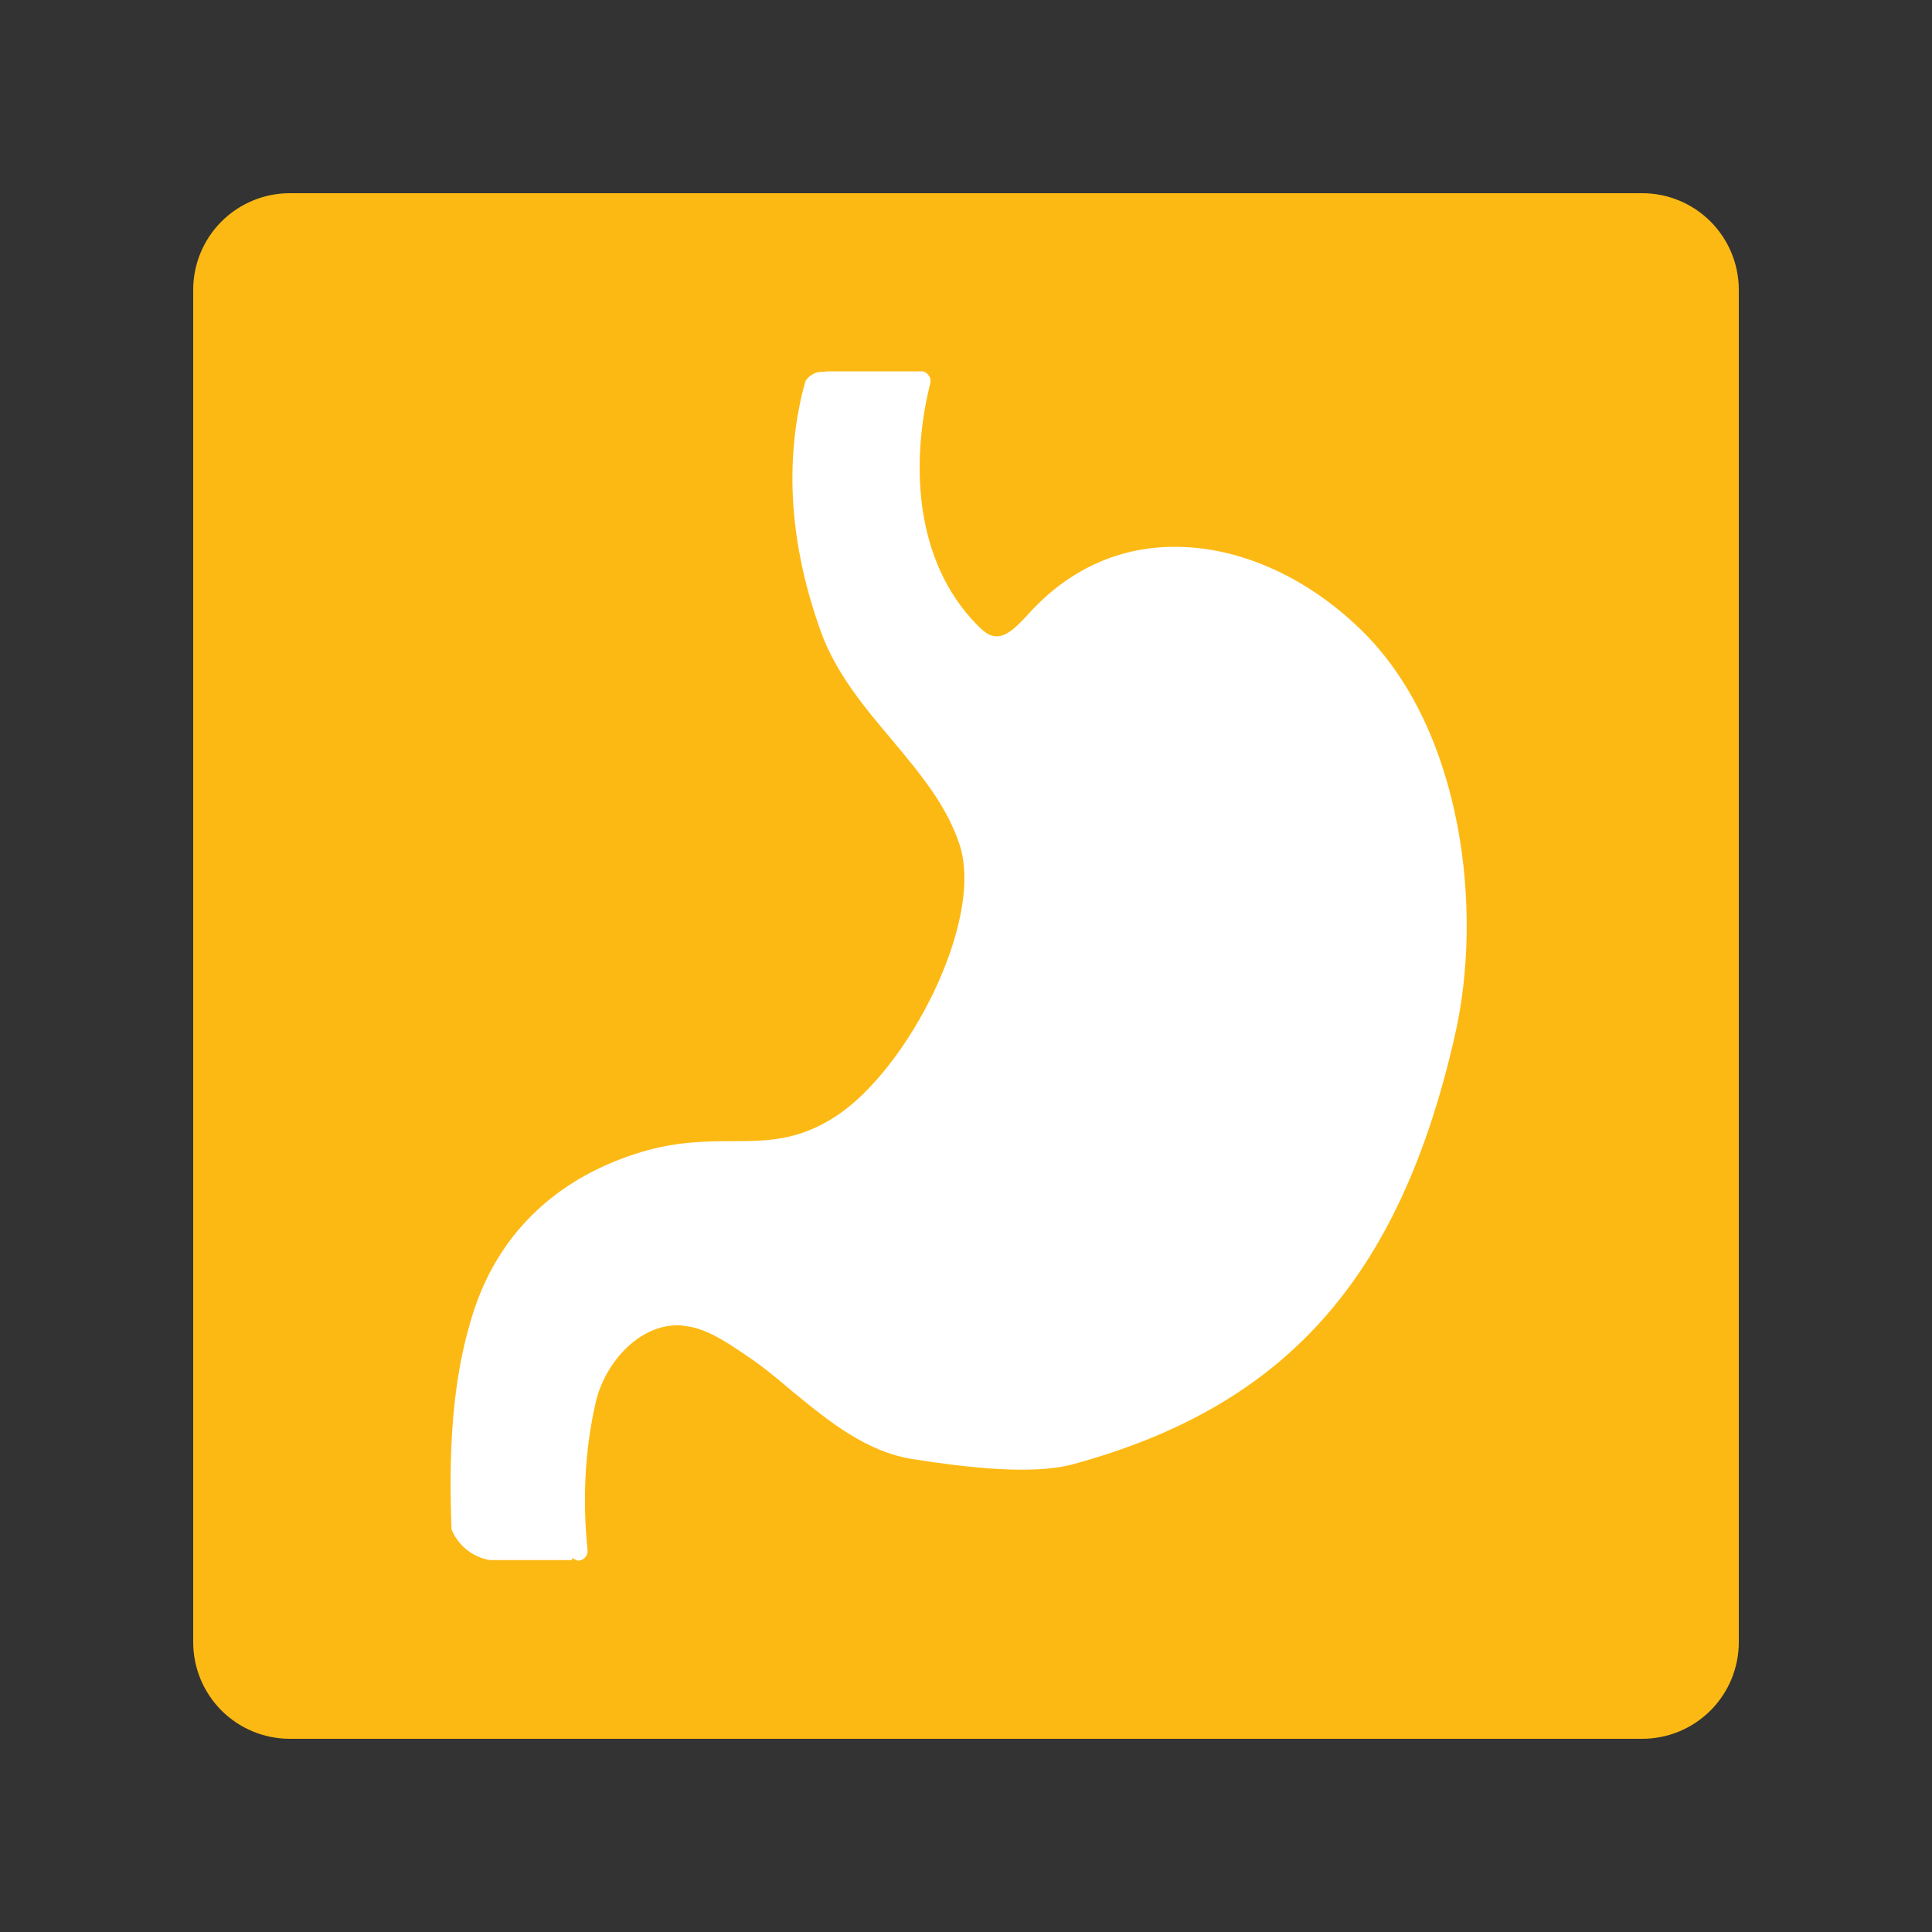
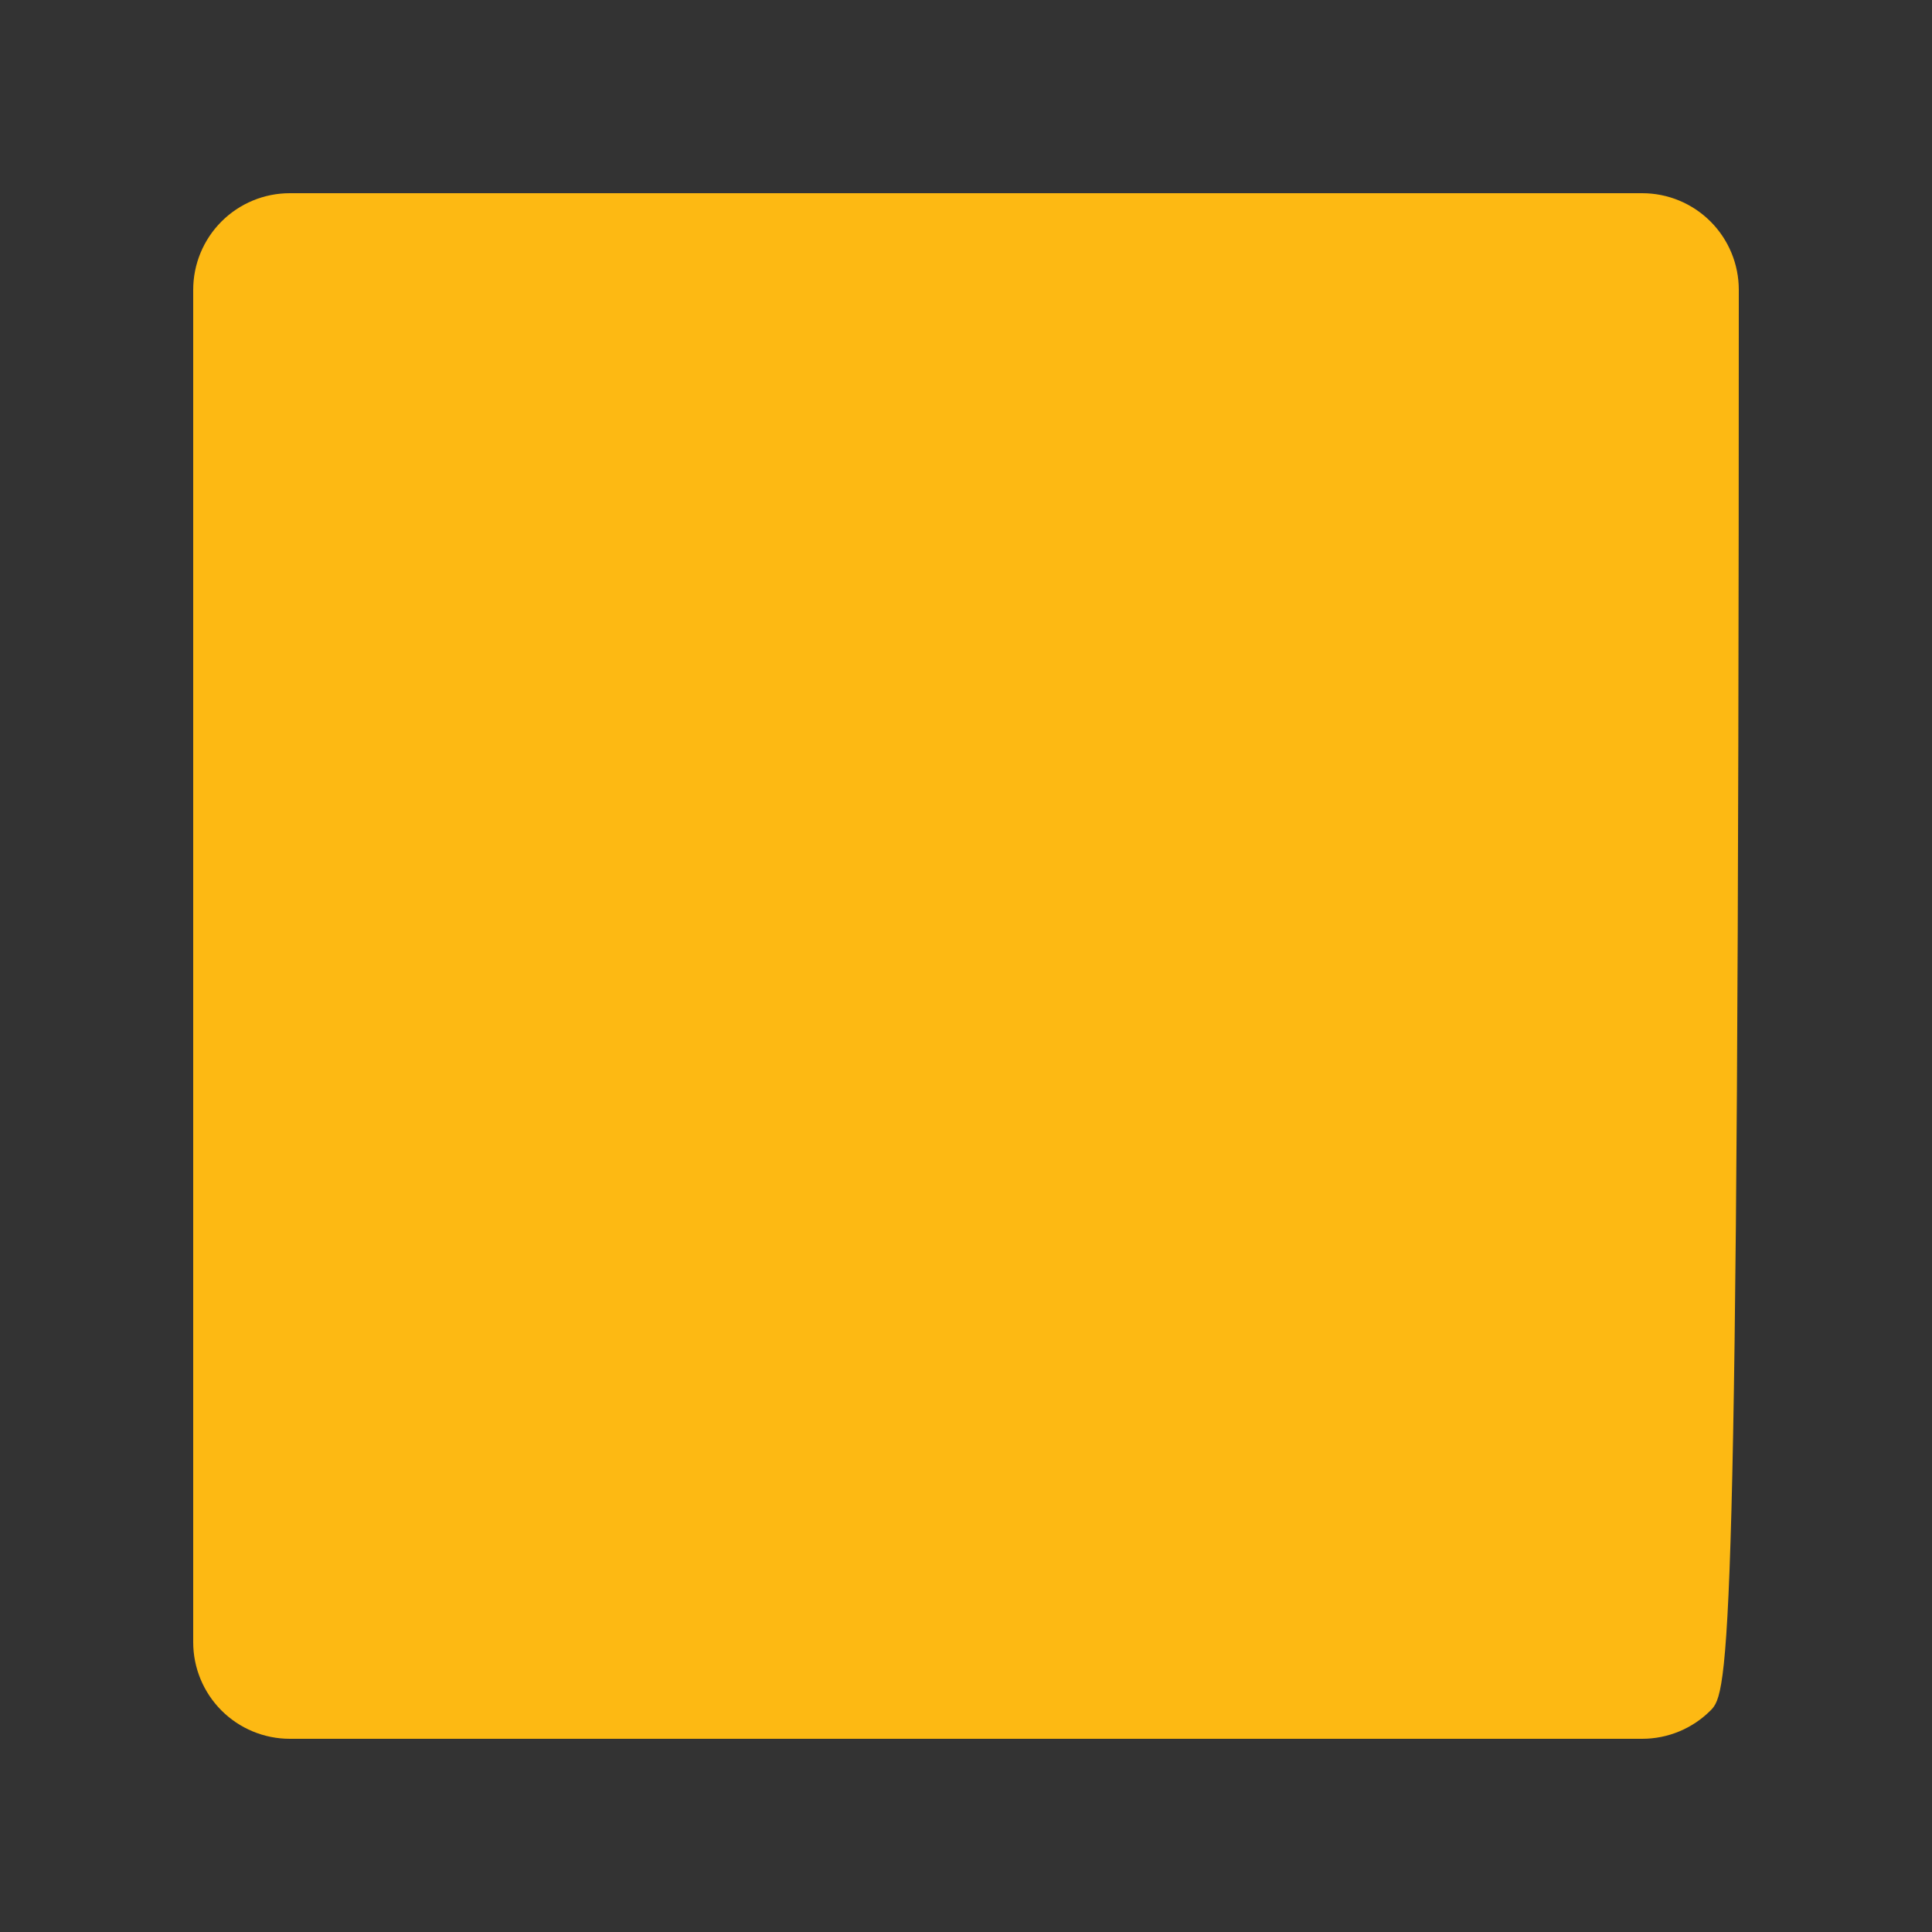
<svg xmlns="http://www.w3.org/2000/svg" version="1.0" preserveAspectRatio="xMidYMid meet" height="500" viewBox="0 0 375 375" zoomAndPan="magnify" width="500">
  <rect x="0" y="0" width="375" height="375" fill="#333333" stroke="none" />
  <defs>
    <clipPath id="dbf515c312">
      <path clip-rule="nonzero" d="M 37.5 37.5 L 337.5 37.5 L 337.5 337.5 L 37.5 337.5 Z M 37.5 37.5" />
    </clipPath>
    <clipPath id="246a6bf994">
-       <path clip-rule="nonzero" d="M 56.25 37.5 L 318.75 37.5 C 323.723 37.5 328.492 39.477 332.008 42.992 C 335.523 46.508 337.5 51.277 337.5 56.25 L 337.5 318.75 C 337.5 323.723 335.523 328.492 332.008 332.008 C 328.492 335.523 323.723 337.5 318.75 337.5 L 56.25 337.5 C 51.277 337.5 46.508 335.523 42.992 332.008 C 39.477 328.492 37.5 323.723 37.5 318.75 L 37.5 56.25 C 37.5 51.277 39.477 46.508 42.992 42.992 C 46.508 39.477 51.277 37.5 56.25 37.5 Z M 56.25 37.5" />
+       <path clip-rule="nonzero" d="M 56.25 37.5 L 318.75 37.5 C 323.723 37.5 328.492 39.477 332.008 42.992 C 335.523 46.508 337.5 51.277 337.5 56.25 C 337.5 323.723 335.523 328.492 332.008 332.008 C 328.492 335.523 323.723 337.5 318.75 337.5 L 56.25 337.5 C 51.277 337.5 46.508 335.523 42.992 332.008 C 39.477 328.492 37.5 323.723 37.5 318.75 L 37.5 56.25 C 37.5 51.277 39.477 46.508 42.992 42.992 C 46.508 39.477 51.277 37.5 56.25 37.5 Z M 56.25 37.5" />
    </clipPath>
    <clipPath id="4734d879f6">
      <path clip-rule="nonzero" d="M 0.5 0.5 L 300.5 0.5 L 300.5 300.5 L 0.5 300.5 Z M 0.5 0.5" />
    </clipPath>
    <clipPath id="c209a2cf0e">
      <path clip-rule="nonzero" d="M 19.25 0.5 L 281.75 0.5 C 286.723 0.5 291.492 2.477 295.008 5.992 C 298.523 9.508 300.5 14.277 300.5 19.25 L 300.5 281.75 C 300.5 286.723 298.523 291.492 295.008 295.008 C 291.492 298.523 286.723 300.5 281.75 300.5 L 19.25 300.5 C 14.277 300.5 9.508 298.523 5.992 295.008 C 2.477 291.492 0.5 286.723 0.5 281.75 L 0.5 19.25 C 0.5 14.277 2.477 9.508 5.992 5.992 C 9.508 2.477 14.277 0.5 19.25 0.5 Z M 19.25 0.5" />
    </clipPath>
    <clipPath id="0c2cbf44f2">
      <rect height="301" y="0" width="301" x="0" />
    </clipPath>
    <clipPath id="f6a53b9ce8">
      <path clip-rule="nonzero" d="M 87 72.066 L 285 72.066 L 285 303 L 87 303 Z M 87 72.066" />
    </clipPath>
    <clipPath id="614117b734">
-       <path clip-rule="nonzero" d="M 86.926 81.816 L 86.926 293.184 C 86.926 298.57 91.293 302.934 96.676 302.934 L 278.324 302.934 C 283.707 302.934 288.074 298.57 288.074 293.184 L 288.074 81.816 C 288.074 76.43 283.707 72.066 278.324 72.066 L 96.676 72.066 C 91.293 72.066 86.926 76.43 86.926 81.816 Z M 86.926 81.816" />
-     </clipPath>
+       </clipPath>
  </defs>
  <g clip-path="url(#dbf515c312)">
    <g clip-path="url(#246a6bf994)">
      <g transform="matrix(1, 0, 0, 1, 37, 37)">
        <g clip-path="url(#0c2cbf44f2)">
          <g clip-path="url(#4734d879f6)">
            <g clip-path="url(#c209a2cf0e)">
              <path fill-rule="nonzero" fill-opacity="1" d="M 0.5 0.5 L 300.5 0.5 L 300.5 300.5 L 0.5 300.5 Z M 0.5 0.5" fill="#fdb913" />
            </g>
          </g>
        </g>
      </g>
    </g>
  </g>
  <g clip-path="url(#f6a53b9ce8)">
    <g clip-path="url(#614117b734)">
      <path fill-rule="nonzero" fill-opacity="1" d="M 264.938 123.012 C 254.312 112.289 240.91 106.137 228.102 106.137 C 227.906 106.137 227.605 106.137 227.309 106.137 C 216.883 106.332 207.551 110.602 200.008 118.742 C 197.723 121.227 195.242 124.105 192.66 123.41 C 191.668 123.211 190.676 122.316 189.781 121.426 C 176.973 108.52 176.973 88.762 180.547 74.465 C 180.848 73.371 180.152 72.379 179.16 72.082 L 160.691 72.082 C 160.691 72.082 160.691 72.082 159.5 72.18 C 158.309 72.082 156.723 73.074 156.324 74.066 C 155.926 75.457 156.324 74.066 155.926 75.457 C 152.254 90.051 153.344 105.938 159.301 122.516 C 162.18 130.559 167.641 137.109 173.004 143.465 C 178.562 150.117 183.824 156.371 186.305 164.113 C 190.973 178.809 176.277 207.5 162.281 216.633 C 155.035 221.398 148.977 221.5 142.027 221.5 C 136.965 221.5 131.207 221.598 124.555 223.582 C 108.371 228.449 97.254 238.973 92.188 253.766 C 86.926 269.352 87.125 286.328 87.82 300.922 C 87.82 302.016 88.715 302.809 89.707 302.809 C 89.707 302.809 89.805 302.809 89.805 302.809 L 111.051 302.809 L 111.051 302.41 C 111.25 302.512 112.047 302.906 112.145 302.906 C 112.242 302.906 112.242 302.906 112.344 302.906 C 113.434 302.809 114.23 301.816 114.031 300.723 C 113.039 291.094 113.535 281.266 115.621 272.23 C 117.309 264.785 123.762 257.238 131.504 257.238 C 131.902 257.238 132.297 257.238 132.695 257.34 C 137.062 257.734 141.035 260.516 145.008 263.195 C 147.984 265.18 150.863 267.562 153.645 269.945 C 160.793 275.805 168.137 281.859 177.371 283.25 C 187.598 284.84 200.305 286.328 208.148 284.242 C 249.449 273.023 271.586 248.203 282.309 201.344 C 288.066 176.723 283.801 142.074 264.938 123.012 Z M 264.938 123.012" fill="#ffffff" />
    </g>
  </g>
</svg>